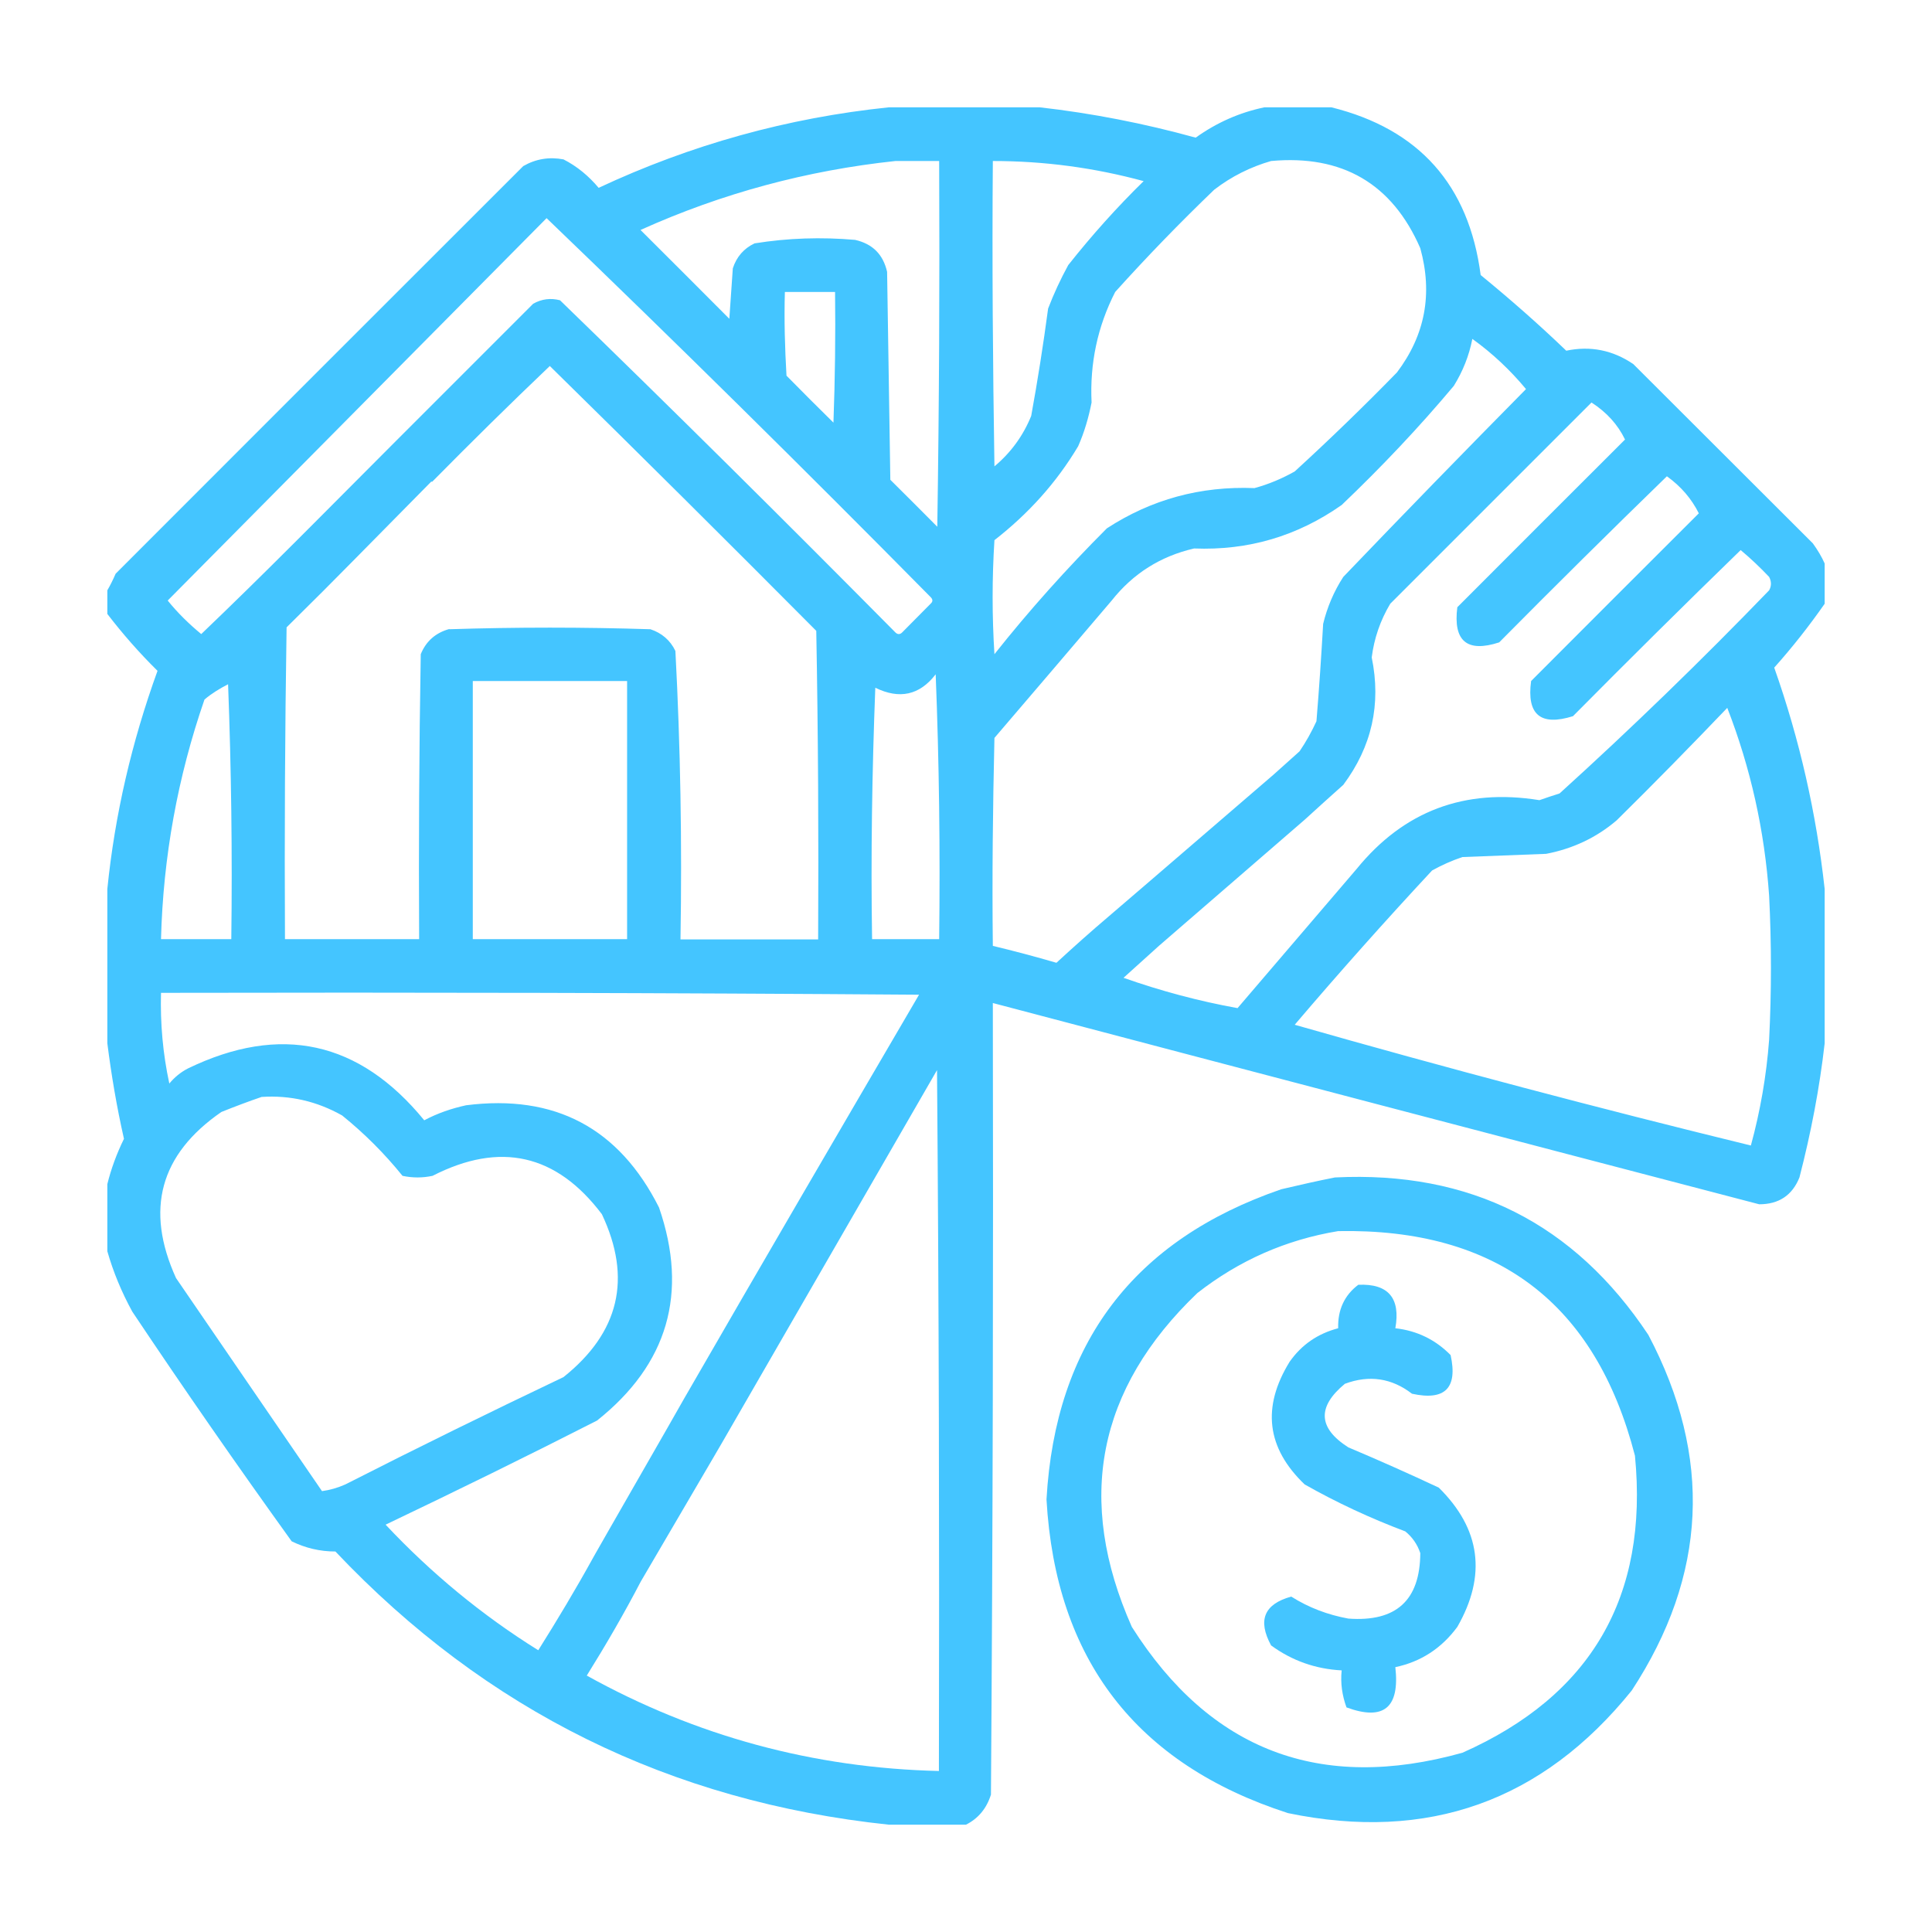
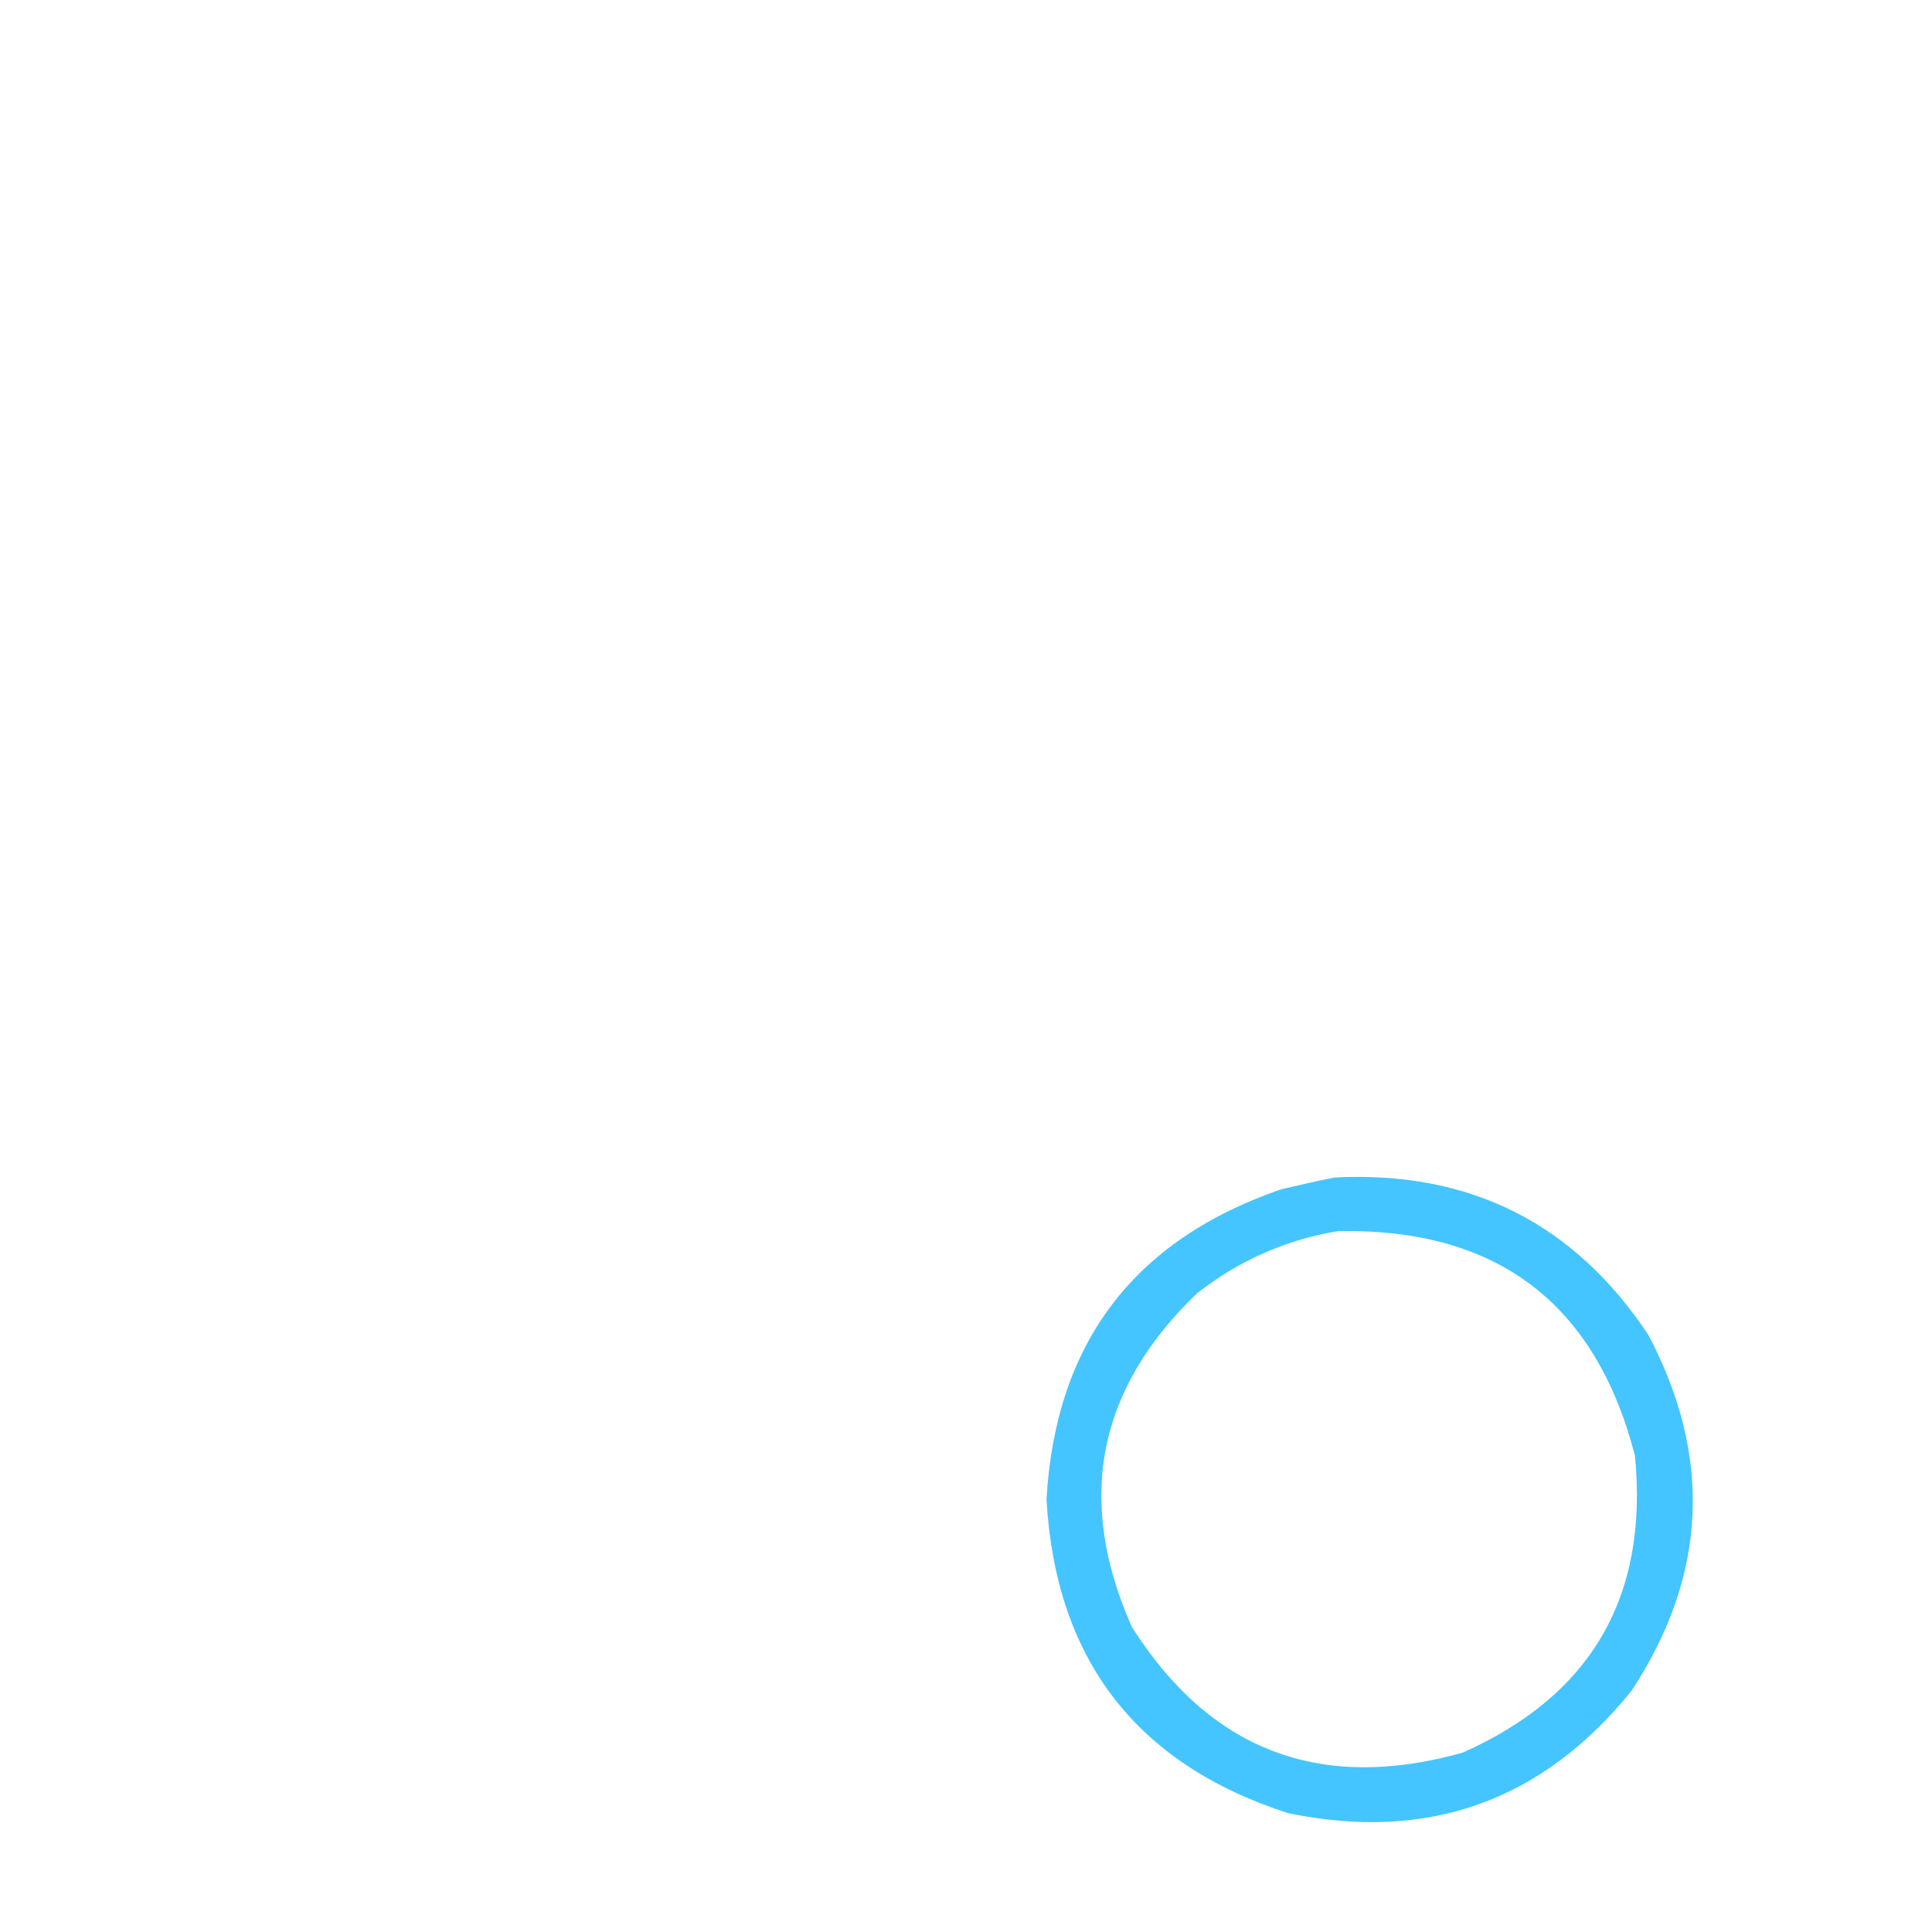
<svg xmlns="http://www.w3.org/2000/svg" width="128" height="128" viewBox="0 0 128 128" fill="none">
-   <path fill-rule="evenodd" clip-rule="evenodd" d="M120.889 37.333C120.693 36.889 120.427 36.444 120.107 36C116.142 32.035 112.178 28.089 108.213 24.124C106.862 23.2 105.369 22.898 103.769 23.235C101.938 21.476 100.053 19.822 98.098 18.222C97.316 12.249 94.009 8.551 88.213 7.111H83.769C82.133 7.449 80.604 8.124 79.218 9.12C75.804 8.178 72.356 7.502 68.889 7.111H58.88C52.196 7.804 45.778 9.582 39.662 12.444C39.004 11.662 38.24 11.022 37.333 10.56C36.391 10.382 35.502 10.524 34.667 11.004C25.653 20 16.658 29.013 7.662 38.009C7.484 38.418 7.307 38.773 7.111 39.111V40.675C8.124 41.991 9.227 43.253 10.436 44.444C8.729 49.156 7.609 53.973 7.111 58.898V69.12C7.378 71.218 7.733 73.333 8.213 75.449C7.733 76.427 7.36 77.44 7.111 78.453V82.898C7.502 84.267 8.053 85.6 8.764 86.898C12.196 92.035 15.716 97.102 19.324 102.116C20.231 102.56 21.191 102.791 22.222 102.791C32.196 113.333 44.409 119.36 58.88 120.889H64C64.818 120.48 65.369 119.804 65.653 118.898C65.778 101.422 65.813 83.929 65.778 66.453C82.684 70.915 99.609 75.36 116.551 79.787C117.849 79.787 118.738 79.2 119.218 78.009C119.982 75.058 120.551 72.089 120.889 69.12V58.898C120.338 53.902 119.236 49.013 117.547 44.231C118.756 42.88 119.858 41.475 120.889 40V37.333ZM36.213 14.453C44.782 22.684 53.262 31.058 61.653 39.556C61.813 39.715 61.813 39.858 61.653 40C61.031 40.64 60.391 41.262 59.769 41.902C59.627 42.044 59.467 42.044 59.324 41.902C51.982 34.489 44.587 27.147 37.102 19.893C36.48 19.733 35.893 19.804 35.324 20.124C32.96 22.489 30.613 24.835 28.249 27.2L26.08 29.369L20.907 34.56L19.467 36C17.44 38.027 15.396 40.035 13.333 42.009C12.516 41.333 11.769 40.604 11.111 39.787C19.484 31.342 27.84 22.898 36.213 14.453ZM52 19.342H55.325C55.36 22.222 55.324 25.12 55.218 28C54.169 26.969 53.138 25.938 52.107 24.889C52 23.04 51.947 21.191 52 19.342ZM29.778 41.671C28.871 41.92 28.231 42.471 27.876 43.342C27.769 49.636 27.733 55.929 27.769 62.222H18.88C18.844 55.342 18.88 48.444 18.987 41.564C19.804 40.764 20.604 39.947 21.404 39.164L23.431 37.12L28.569 31.911C28.569 31.911 28.604 31.911 28.64 31.911C31.2 29.316 33.796 26.756 36.427 24.249C42.347 30.062 48.231 35.911 54.08 41.795C54.205 48.622 54.24 55.431 54.204 62.24H45.084C45.191 55.858 45.084 49.493 44.747 43.129C44.409 42.418 43.84 41.938 43.093 41.689C38.649 41.547 34.204 41.547 29.76 41.689L29.778 41.671ZM41.547 45.12V62.222H31.324V45.12H41.547ZM13.547 46.347C14.027 45.938 14.56 45.618 15.111 45.333C15.324 50.933 15.396 56.569 15.324 62.222H10.667C10.809 56.782 11.769 51.484 13.547 46.347ZM22.88 98.347C22.364 98.578 21.849 98.72 21.333 98.791C18.098 94.08 14.88 89.369 11.662 84.675C9.6 80.142 10.596 76.48 14.667 73.671C15.556 73.316 16.444 72.978 17.333 72.675C19.218 72.551 20.996 72.96 22.667 73.902C24.142 75.093 25.476 76.427 26.667 77.902C27.324 78.044 28 78.044 28.658 77.902C33.138 75.609 36.871 76.462 39.876 80.444C41.884 84.693 41.031 88.284 37.333 91.236C32.48 93.547 27.662 95.911 22.88 98.347ZM25.547 101.013C30.24 98.773 34.916 96.48 39.556 94.115C44.249 90.382 45.618 85.671 43.662 80C41.013 74.738 36.764 72.48 30.88 73.227C29.902 73.44 28.978 73.76 28.107 74.222C23.804 68.96 18.578 67.822 12.444 70.791C11.964 71.04 11.556 71.378 11.218 71.787C10.791 69.813 10.613 67.804 10.667 65.778C27.396 65.742 44.142 65.778 60.889 65.902C55.68 74.809 50.471 83.733 45.316 92.675L44.213 94.613L40.391 101.28L39.467 102.898L39.307 103.182C38.151 105.28 36.924 107.324 35.662 109.333C31.947 107.022 28.569 104.231 25.547 101.013ZM38.88 111.004C40.142 108.978 41.351 106.898 42.453 104.782L47.2 96.675L47.822 95.609C52.569 87.378 57.333 79.129 62.08 70.898C62.204 86.382 62.24 101.867 62.205 117.333C53.885 117.138 46.098 115.022 38.862 111.004H38.88ZM57.778 62.222C57.689 56.675 57.778 51.111 57.991 45.564C59.591 46.347 60.924 46.062 61.991 44.675C62.222 50.489 62.293 56.338 62.222 62.222H57.778ZM62.098 34.898C61.067 33.867 60.036 32.818 58.987 31.787C58.916 27.2 58.844 22.596 58.773 18.009C58.507 16.853 57.813 16.16 56.658 15.893C54.418 15.698 52.196 15.769 49.991 16.124C49.28 16.462 48.8 17.013 48.551 17.778C48.48 18.898 48.391 20 48.32 21.12C46.364 19.147 44.391 17.191 42.436 15.236C47.84 12.8 53.476 11.289 59.324 10.667H62.222C62.258 18.756 62.222 26.827 62.098 34.898ZM65.778 10.667C69.173 10.667 72.498 11.111 75.769 12C73.973 13.76 72.32 15.609 70.773 17.564C70.258 18.507 69.813 19.467 69.44 20.444C69.12 22.844 68.747 25.209 68.32 27.555C67.787 28.871 66.969 29.991 65.884 30.898C65.778 24.16 65.724 17.422 65.778 10.667ZM65.884 35.787C68.124 34.044 69.991 31.982 71.431 29.564C71.84 28.64 72.124 27.662 72.32 26.667C72.196 24.089 72.711 21.636 73.885 19.342C75.982 17.013 78.169 14.755 80.445 12.569C81.6 11.68 82.862 11.058 84.213 10.667C88.924 10.24 92.231 12.16 94.098 16.444C94.933 19.467 94.418 22.204 92.551 24.675C90.347 26.933 88.089 29.12 85.778 31.235C84.924 31.715 84.036 32.089 83.111 32.338C79.538 32.196 76.284 33.084 73.333 35.004C70.684 37.653 68.196 40.427 65.884 43.342C65.724 40.818 65.724 38.311 65.884 35.787ZM69.991 63.787C68.587 63.378 67.182 63.004 65.778 62.667C65.724 58.08 65.778 53.493 65.884 48.889C68.48 45.867 71.058 42.827 73.653 39.787C75.076 37.991 76.889 36.853 79.111 36.338C82.702 36.48 85.956 35.52 88.889 33.458C91.52 30.951 94.009 28.32 96.32 25.564C96.924 24.587 97.333 23.555 97.547 22.453C98.862 23.395 100.053 24.515 101.102 25.778C97.031 29.902 92.996 34.044 88.996 38.222C88.373 39.182 87.929 40.231 87.662 41.333C87.538 43.484 87.396 45.636 87.218 47.787C86.898 48.48 86.525 49.156 86.098 49.778C85.529 50.293 84.942 50.809 84.373 51.324L76.213 58.347L73.458 60.711C72.284 61.707 71.129 62.738 69.991 63.787ZM117.209 68.889C117.031 71.271 116.622 73.618 116 75.893C105.884 73.422 95.804 70.755 85.778 67.893C88.729 64.427 91.769 61.013 94.88 57.671C95.52 57.316 96.196 57.013 96.889 56.782C98.738 56.711 100.587 56.64 102.436 56.569C104.196 56.231 105.76 55.502 107.111 54.347C109.6 51.893 112.036 49.404 114.436 46.898C115.982 50.88 116.907 55.022 117.209 59.342C117.369 62.524 117.369 65.707 117.209 68.889ZM117.209 39.111C112.711 43.769 108.089 48.249 103.324 52.569C102.88 52.711 102.436 52.853 101.991 53.013C97.049 52.213 93.013 53.724 89.885 57.564C87.253 60.64 84.622 63.715 81.991 66.791C79.431 66.329 76.907 65.653 74.436 64.782C75.218 64.071 76.018 63.36 76.8 62.649L86.436 54.311C87.289 53.529 88.142 52.764 88.996 52C90.88 49.475 91.52 46.667 90.88 43.556C91.04 42.293 91.449 41.102 92.107 40L105.44 26.667C106.436 27.307 107.182 28.124 107.662 29.12C103.947 32.818 100.249 36.533 96.551 40.231C96.267 42.471 97.191 43.253 99.324 42.56C102.987 38.862 106.702 35.182 110.436 31.555C111.378 32.231 112.071 33.049 112.551 34.009C108.836 37.707 105.138 41.422 101.44 45.12C101.138 47.342 102.062 48.124 104.213 47.449C107.876 43.751 111.591 40.071 115.324 36.444C115.982 36.995 116.622 37.6 117.209 38.222C117.369 38.524 117.369 38.827 117.209 39.111Z" fill="#44C5FF" />
  <path fill-rule="evenodd" clip-rule="evenodd" d="M109.209 88.444C104.302 81.049 97.387 77.564 88.445 78.009C87.271 78.24 86.098 78.507 84.889 78.791C75.111 82.151 69.92 88.996 69.333 99.342C69.938 109.938 75.271 116.871 85.333 120.124C94.596 122.044 102.187 119.342 108.107 112C113.102 104.373 113.476 96.533 109.209 88.444ZM96.889 116.124C87.467 118.756 80.178 115.982 74.987 107.787C71.253 99.378 72.693 92.018 79.324 85.671C82.098 83.502 85.209 82.133 88.658 81.564C99.164 81.369 105.707 86.329 108.32 96.444C109.227 105.778 105.422 112.338 96.889 116.124Z" fill="#44C5FF" />
-   <path fill-rule="evenodd" clip-rule="evenodd" d="M96.551 107.787C95.502 109.209 94.133 110.098 92.445 110.453C92.747 113.138 91.68 114.027 89.209 113.12C88.924 112.338 88.8 111.52 88.889 110.667C87.164 110.578 85.6 110.027 84.213 109.013C83.307 107.342 83.751 106.276 85.547 105.778C86.702 106.507 87.965 106.987 89.333 107.236C92.498 107.467 94.08 106.027 94.098 102.898C93.902 102.311 93.564 101.831 93.102 101.458C90.791 100.587 88.569 99.555 86.436 98.347C83.911 95.929 83.591 93.227 85.44 90.222C86.24 89.084 87.307 88.356 88.658 88C88.622 86.791 89.067 85.813 89.991 85.12C91.982 85.031 92.8 86.009 92.445 88C93.867 88.16 95.093 88.747 96.107 89.778C96.587 91.964 95.733 92.818 93.547 92.338C92.213 91.307 90.72 91.076 89.102 91.68C87.253 93.209 87.325 94.613 89.333 95.893C91.36 96.747 93.351 97.635 95.324 98.56C98.098 101.298 98.507 104.373 96.551 107.787Z" fill="#44C5FF" />
</svg>